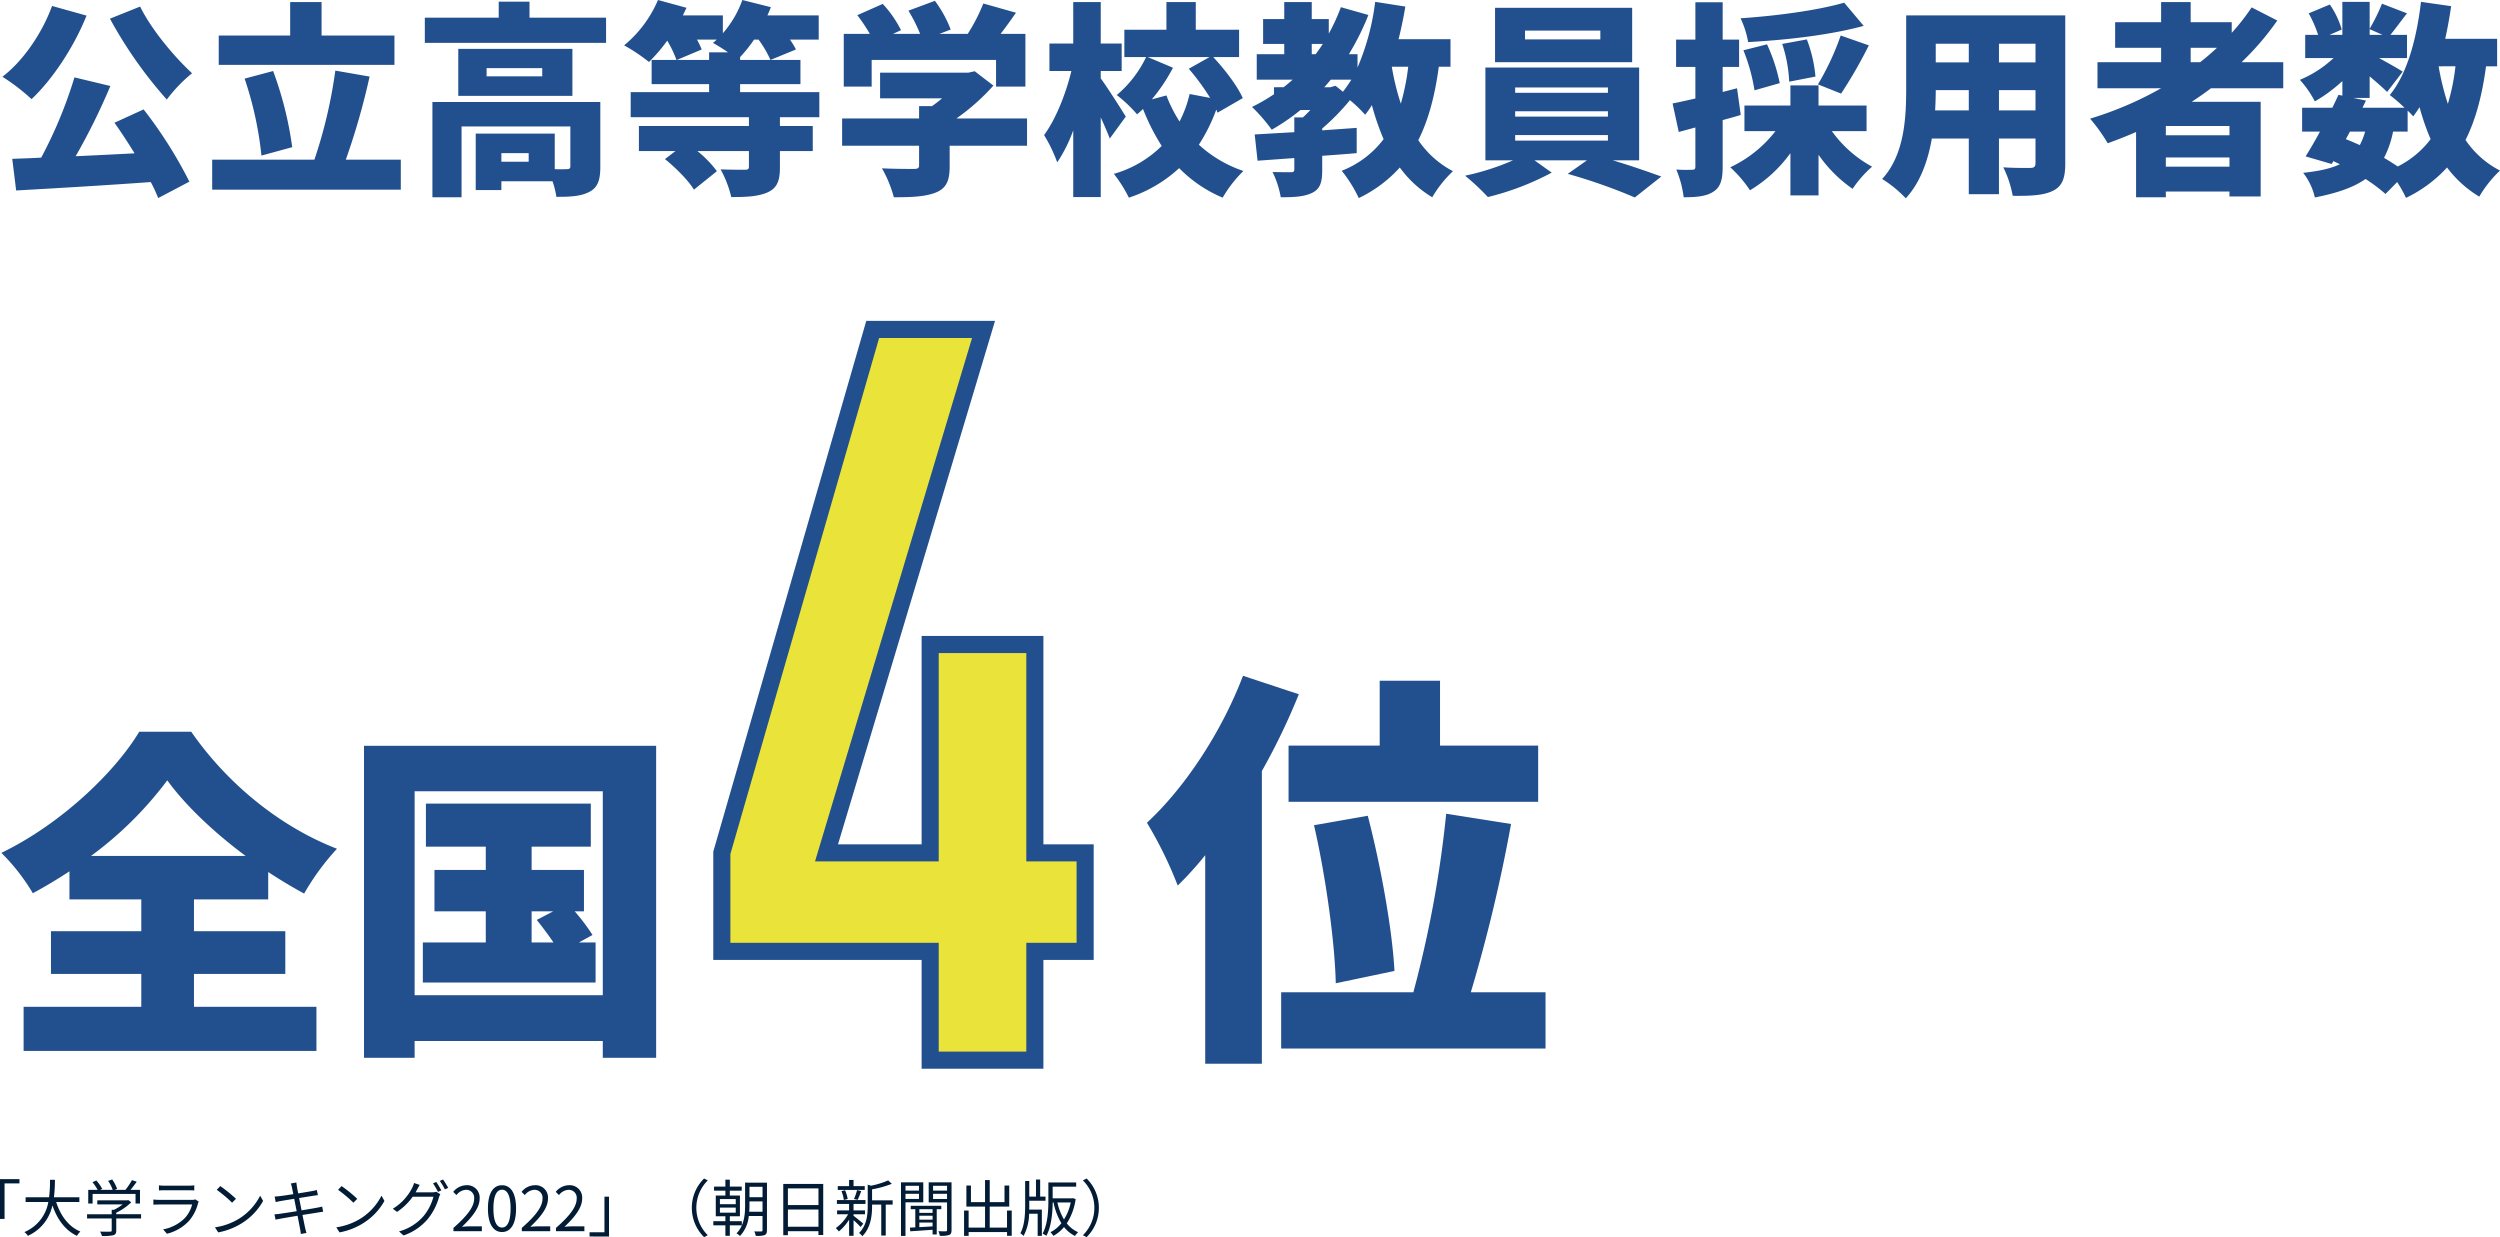
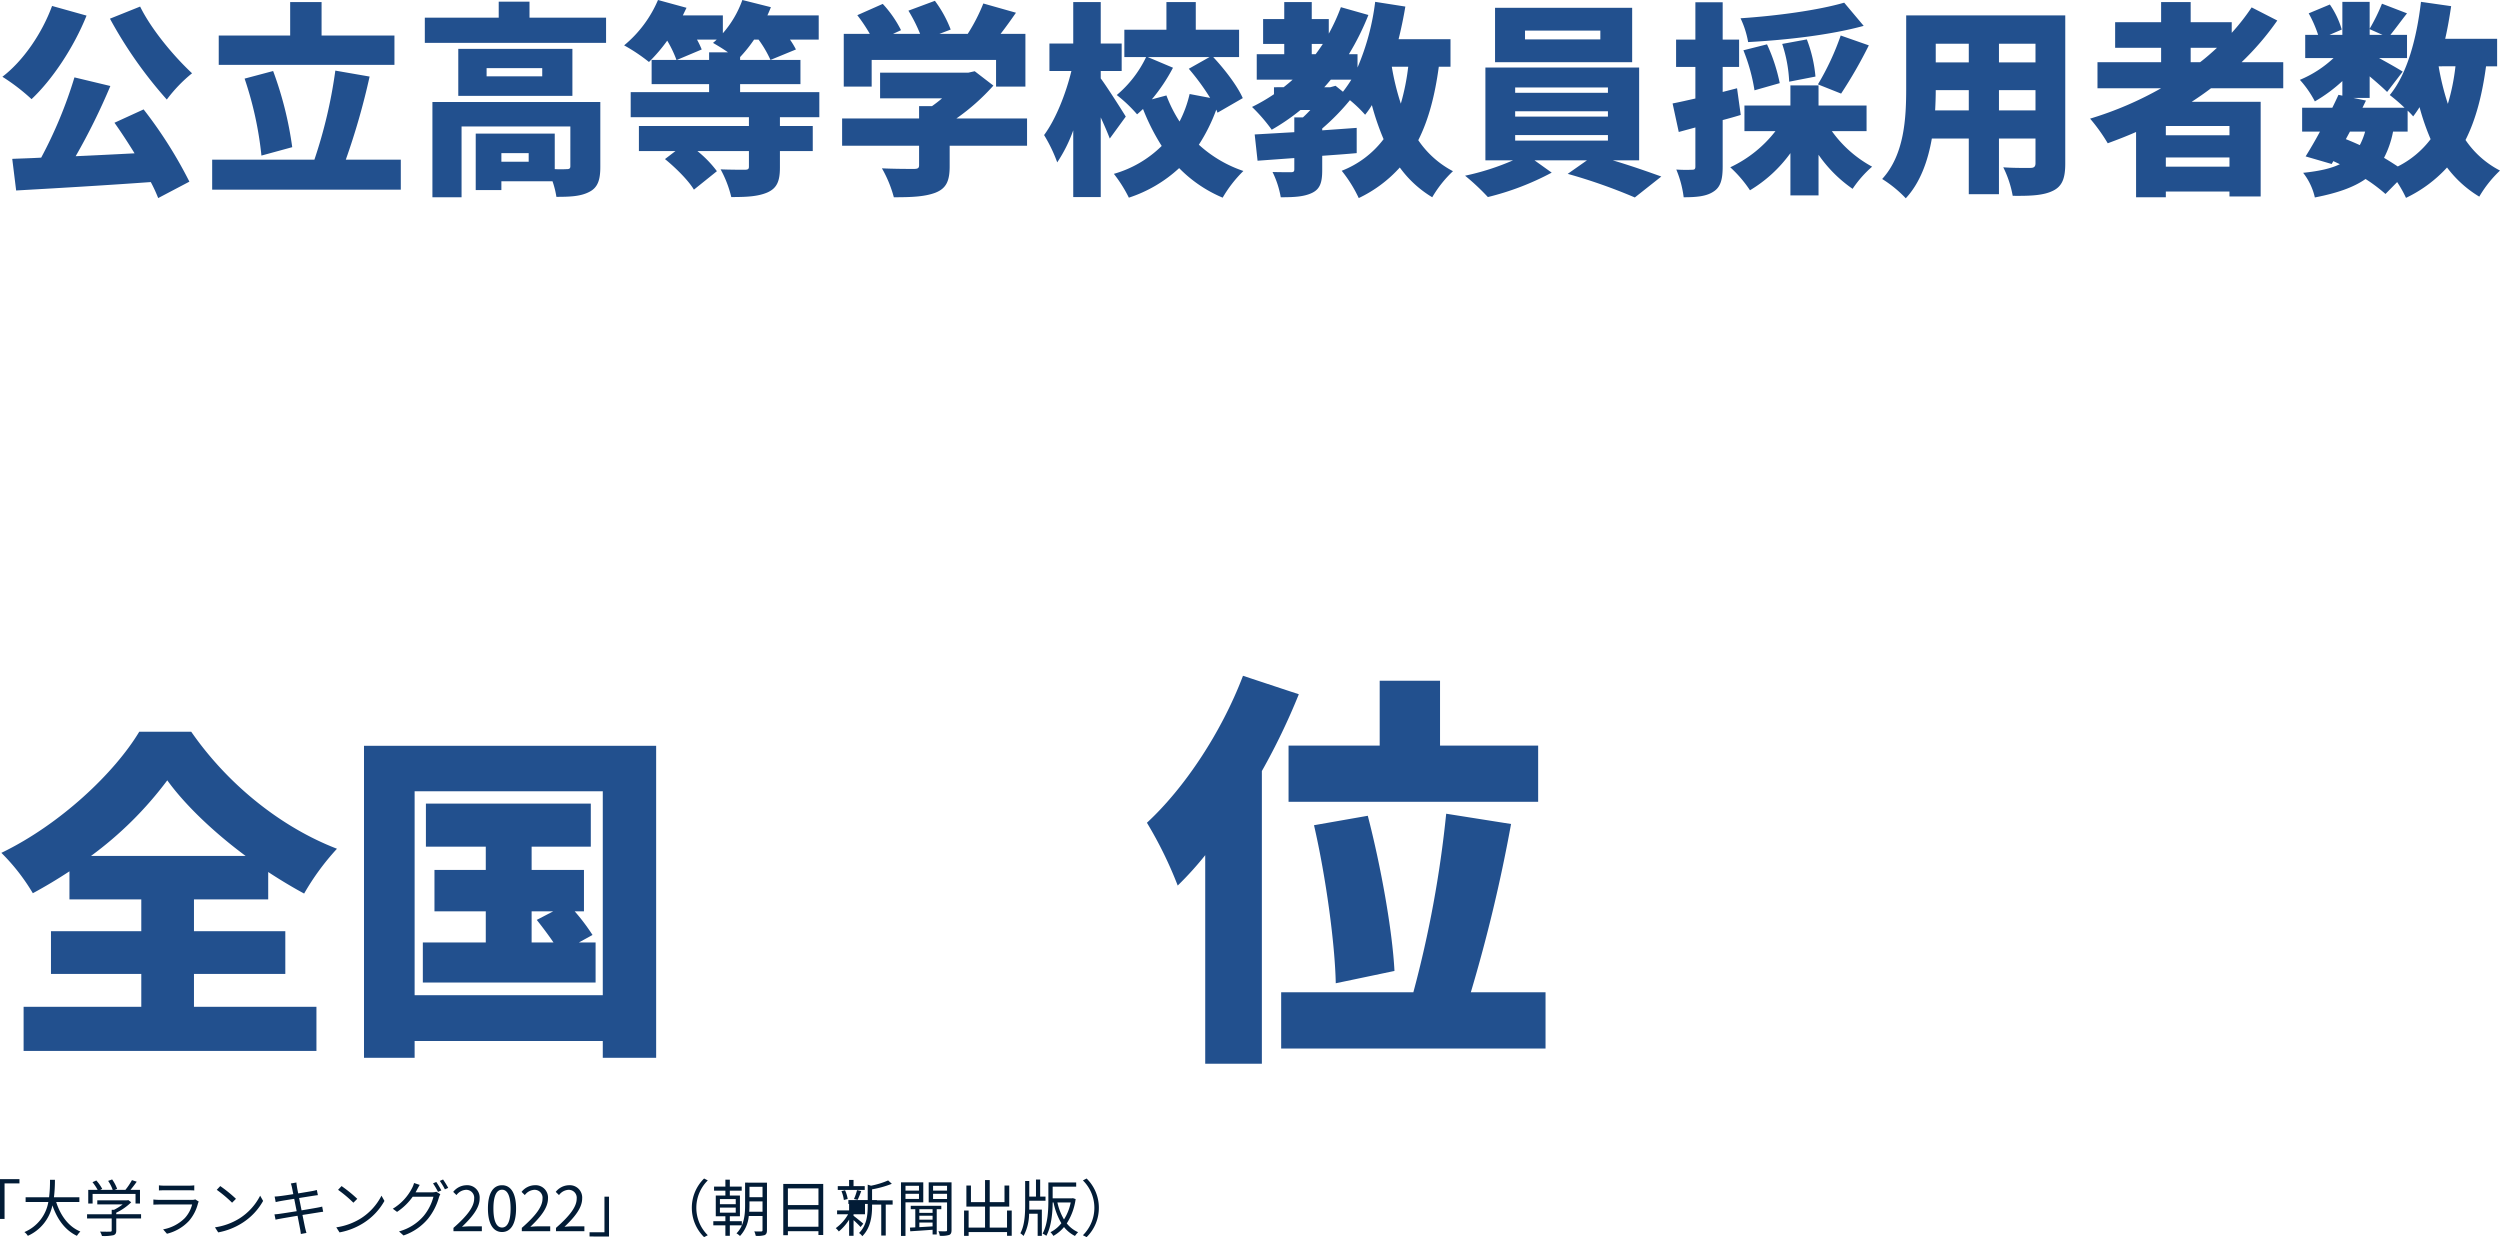
<svg xmlns="http://www.w3.org/2000/svg" width="730.78" height="361.628" viewBox="0 0 730.78 361.628">
  <g transform="translate(-10780.7 2661.9)">
-     <path d="M63.6,0V-31.8H2.7V-60.6l44.1-153H79.2L33.3-60.6H63.6v-60.9H94.2v60.9h14.7v28.8H94.2V0Z" transform="translate(10989 -2352)" fill="#eae33a" stroke="#22508e" stroke-width="5" />
    <path d="M42.36-81.96v16.44h72.96V-81.96H86.64v-18.96H69v18.96ZM73.32-16.08c-.6-11.76-3.96-30.6-7.8-45.36L49.8-58.68c3.48,15.12,6.12,34.56,6.36,46.2ZM29.04-102.36C22.8-85.92,12-69.6.96-59.4a117.481,117.481,0,0,1,9,18.36A97.328,97.328,0,0,0,18-49.92V11.04H34.56V-74.52a191.346,191.346,0,0,0,10.8-22.44ZM95.64-9.84a459.019,459.019,0,0,0,11.76-49.2l-18.96-3a327.635,327.635,0,0,1-9.6,52.2H40.2V6.6h77.28V-9.84Z" transform="translate(11115 -2362)" fill="#22508e" />
    <path d="M27.3-49.7A106.207,106.207,0,0,0,49.6-71.8c5.2,7.2,13.6,15.2,22.9,22.1ZM57.4-15.2H84.1V-27.7H57.4V-37H79.1v-8q5.25,3.45,10.5,6.3a72.275,72.275,0,0,1,9.6-13.1C83.1-58,67.5-70.3,56.6-86H41.4C34.2-74,18.3-58.9,1.1-50.6a58.911,58.911,0,0,1,9.2,11.8c3.7-2,7.2-4.1,10.7-6.4V-37H42v9.3H15.6v12.5H42v9.6H7.6V7.3H93.2V-5.6H57.4Zm98.7-18.3h6.3L157.6-31c1.6,2,3.4,4.4,4.9,6.6h-6.4Zm13.8,9.1,4-2.2a59.236,59.236,0,0,0-5.2-6.9h2.7V-45.6H156.1v-6.8h17.3V-65H125.2v12.6h17.5v6.8h-15v12.1h15v9.1H124.3v11.7h50.5V-24.4ZM121.9-9V-68.6h55V-9ZM107.1-81.9V9.3h14.8V4.4h55V9.3h15.6V-81.9Z" transform="translate(10780 -2362)" fill="#22508e" />
    <path d="M33.84-46.44A125.819,125.819,0,0,0,50.46-22.8a42.579,42.579,0,0,1,7.38-7.68c-5.46-5.1-11.94-12.9-15.18-19.5ZM16.92-50.16C13.98-42.12,8.46-34.08,2.4-29.46a58.206,58.206,0,0,1,8.52,6.54c6-5.64,12.3-15,16.08-24.42ZM35.16-16.02c1.92,2.7,3.96,5.82,5.88,8.94-5.82.3-11.7.6-17.22.84A186.656,186.656,0,0,0,33.96-26.76l-10.5-2.52A128.231,128.231,0,0,1,13.74-5.82c-3.06.18-5.94.24-8.46.36L6.42,3.78c10.56-.6,25.26-1.44,39.36-2.46A43.9,43.9,0,0,1,47.94,6l9.12-4.8A128.268,128.268,0,0,0,43.68-19.92ZM117-41.52H95.7V-51.3H86.52v9.78H65.64v8.58H117ZM87.12-8.88a104.146,104.146,0,0,0-5.58-22.26L73.2-28.92a102.378,102.378,0,0,1,4.92,22.5Zm15.66,3.66a204.4,204.4,0,0,0,6.96-24.3L99.72-31.26A140.207,140.207,0,0,1,93.6-5.22H63.72V3.54h55.14V-5.22Zm53.46.6h-7.98V-7.14h7.98Zm20.94-17.46H128.1V5.76h8.52v-20.7h31.8V-3.3c0,.66-.3.84-1.08.84a32.224,32.224,0,0,1-3.48,0V-12.84h-23.1V3.66h7.5V1.08H163.2a25.291,25.291,0,0,1,1.14,4.56c3.96,0,7.08-.12,9.6-1.44,2.52-1.26,3.24-3.54,3.24-7.32Zm-16.98-7.5H143.94v-2.4H160.2Zm8.82-8.04H135.66v13.74h33.36Zm-12.54-9.12v-4.68h-9v4.68h-21.6v7.38h52.98v-7.38Zm43.08,12.36,7.26-3.06a24.449,24.449,0,0,0-1.38-2.88h5.76c-.36.36-.72.66-1.08.96,1.14.66,2.88,1.68,4.38,2.76h-5.52v2.22ZM241.2-17.64v-7.32H218.04V-27.3h17.64v-7.08H218.04v-.84a41.015,41.015,0,0,0,4.08-5.1h1.32a32.585,32.585,0,0,1,3.48,5.94l7.44-3.06a22.979,22.979,0,0,0-1.74-2.88h8.4V-47.4h-15c.36-.78.72-1.62,1.02-2.4l-8.34-2.1a30.055,30.055,0,0,1-5.7,9.72V-47.4H201.3c.36-.72.72-1.5,1.08-2.22l-8.34-2.28a34.918,34.918,0,0,1-9.9,13.26,51.034,51.034,0,0,1,7.26,4.86,48,48,0,0,0,5.34-6.24,33.412,33.412,0,0,1,2.7,5.64h-7.26v7.08h16.8v2.34H186.06v7.32h34.56v2.58H188.46v7.32h10.68L196.08-5.4c3.18,2.58,6.9,6.3,8.46,8.94l6.72-5.4a32.249,32.249,0,0,0-5.7-5.88h15.06v4.56c0,.72-.3.9-1.26.9s-4.56,0-7.02-.12a32.356,32.356,0,0,1,3.12,8.1c4.26,0,7.68-.12,10.5-1.32,2.88-1.26,3.72-3.36,3.72-7.32v-4.8h9.6v-7.32h-9.6v-2.58Zm15.3-16.74h36.36v7.8h8.58V-42h-7.26c1.5-1.92,3-4.02,4.5-6.18l-9.54-2.7A52.037,52.037,0,0,1,284.58-42H276.3l3.3-1.26a34.565,34.565,0,0,0-4.62-8.4l-7.74,2.88A44.878,44.878,0,0,1,270.66-42h-7.92l2.34-1.08a32.979,32.979,0,0,0-5.34-7.68l-7.44,3.3A48.132,48.132,0,0,1,255.96-42h-7.62v15.42h8.16Zm45.42,17.1H281.28a62.52,62.52,0,0,0,10.8-9.6l-5.46-4.2-1.86.42h-25.8v7.5h18.12c-.9.78-1.92,1.56-2.94,2.28h-3.78v3.6h-22.5V-9.3h22.5v5.7c0,.84-.36,1.08-1.56,1.08s-5.94,0-9.3-.18a35.461,35.461,0,0,1,3.48,8.46c4.92,0,8.94-.12,12.12-1.32,3.24-1.26,4.2-3.48,4.2-7.74v-6h22.62Zm28.86-.54c-1.02-1.68-5.64-8.94-7.32-11.16v-2.16h6.12v-8.04h-6.12V-51.3h-8.04v12.12h-6.96v8.04h6.42c-1.62,6.66-4.56,14.1-7.98,18.72a44.369,44.369,0,0,1,3.84,7.98,42.493,42.493,0,0,0,4.68-9.36V5.7h8.04V-17.58c1.02,2.22,1.98,4.44,2.64,6.18Zm7.62-5.04a51.7,51.7,0,0,0,6.18-9.24l-7.38-3.12h18.06L349.2-31.8a67.506,67.506,0,0,1,6.24,8.52l-6-1.14a33.927,33.927,0,0,1-2.94,8.04A39.435,39.435,0,0,1,342.66-24Zm26.58-.36c-1.56-3.54-5.22-8.34-8.64-12h7.56V-43.2H351.24v-8.1h-8.58v8.1h-12.3v7.98h6.36a33.02,33.02,0,0,1-8.58,11.1,41.055,41.055,0,0,1,5.94,5.64c.6-.48,1.14-1.02,1.74-1.56a62.728,62.728,0,0,0,5.46,10.8A32.612,32.612,0,0,1,327.3-1.08a39.93,39.93,0,0,1,4.38,6.96,39.773,39.773,0,0,0,14.7-8.64A38.821,38.821,0,0,0,359.1,5.88a36.735,36.735,0,0,1,6.06-7.8A36.544,36.544,0,0,1,352.14-9.6a51.138,51.138,0,0,0,5.1-10.26l.36.9Zm48.36-9.18a66.086,66.086,0,0,1-2.16,10.8,72.873,72.873,0,0,1-2.64-10.8Zm-22.8,6H388.8c.66-.72,1.26-1.44,1.92-2.22h6a40.769,40.769,0,0,1-2.46,3.54l-2.16-1.74Zm-5.4-12.66h3.24c-.66,1.02-1.38,2.04-2.1,3h-1.14ZM425.7-32.4v-8.04H410.52q1.17-4.68,1.98-9.54l-8.82-1.38a70.33,70.33,0,0,1-5.16,19.2v-3.9H396a75.546,75.546,0,0,0,5.7-11.46l-8.04-2.28a56.6,56.6,0,0,1-3.54,7.74v-4.26h-4.98V-51.3H377.1v4.98h-6.18v7.26h6.18v3h-8.04v7.44h10.5c-.84.78-1.74,1.5-2.64,2.22H374.1v2.04a52.526,52.526,0,0,1-6.42,3.72,49.2,49.2,0,0,1,5.76,6.66,61.252,61.252,0,0,0,8.4-5.76h2.88q-1.08,1.17-2.16,2.16h-2.52v4.32c-4.32.24-8.28.48-11.58.66l.84,7.68,10.74-.78v3.3c0,.66-.24.84-1.02.84-.72,0-3.36,0-5.34-.06a27.254,27.254,0,0,1,2.4,7.38c3.78,0,6.72-.12,9.12-1.26s3-3.12,3-6.66v-4.2c3.36-.24,6.78-.48,10.08-.78v-7.38c-3.3.24-6.72.48-10.08.72v-.54a65.826,65.826,0,0,0,8.1-8.28,38.856,38.856,0,0,1,4.44,4.26,23.7,23.7,0,0,0,1.98-2.82,74.525,74.525,0,0,0,3.42,9.96A28.14,28.14,0,0,1,393.9-1.98,39.086,39.086,0,0,1,398.88,6a38.3,38.3,0,0,0,12-8.94,32.113,32.113,0,0,0,9.48,8.7,34.242,34.242,0,0,1,6.06-7.62,27.845,27.845,0,0,1-10.14-9.06c3-5.94,4.86-13.02,6-21.48Zm43.8-7.98H447.48v-2.58H469.5Zm9.3-9.24H438.72v15.9H478.8Zm-34.2,37.2h27.12v1.62H444.6Zm0-6.96h27.12v1.56H444.6Zm0-6.96h27.12v1.56H444.6Zm36.24,21.3V-32.16H435.9V-5.04H444a72.521,72.521,0,0,1-14.04,4.5,66.825,66.825,0,0,1,6.66,6.24,79.316,79.316,0,0,0,18.66-7.14l-5.04-3.6H465.6l-5.64,3.96a160.465,160.465,0,0,1,19.62,6.9L487.32-.3c-3.84-1.38-9.12-3.24-14.22-4.74Zm59.94-46.08c-7.68,2.22-19.5,3.84-30.3,4.56a26.864,26.864,0,0,1,2.22,6.96c11.1-.6,23.94-2.04,33.78-4.74Zm-.9,26.58a134.884,134.884,0,0,0,8.1-14.1l-8.22-2.88a76.04,76.04,0,0,1-6.66,14.28Zm-7.5-4.98a39.658,39.658,0,0,0-2.52-10.86l-7.2,1.32a40.488,40.488,0,0,1,2.04,11.04ZM521.94-27.6a50.9,50.9,0,0,0-3.72-11.34l-6.9,1.74a53.249,53.249,0,0,1,3.24,11.7Zm-12.48,1.5-4.2,1.08v-7.32h4.8v-7.98h-4.8V-51.24h-7.98v10.92h-5.64v7.98h5.64v9.24c-2.46.54-4.74,1.08-6.66,1.44l1.8,8.34,4.86-1.32v11.4c0,.78-.24.96-.96.96a41.669,41.669,0,0,1-4.62-.06,30.719,30.719,0,0,1,2.16,8.1c3.96,0,6.72-.3,8.76-1.68,2.04-1.32,2.64-3.54,2.64-7.32V-16.8c1.8-.48,3.54-.96,5.28-1.5Zm37.86,12.54v-7.5H533.28v-5.88h-8.22v5.88H511.62v7.5h9.06A36.166,36.166,0,0,1,507.48-3a36.282,36.282,0,0,1,5.76,6.72A39.7,39.7,0,0,0,525.06-7.14V5.22h8.22V-6.66a39.25,39.25,0,0,0,9.96,9.96,32.49,32.49,0,0,1,5.7-6.48,34.88,34.88,0,0,1-11.76-10.38Zm38.7-6.06v-5.94H596.7v5.94Zm-18.66,0q.18-3.15.18-5.94h9.66v5.94Zm9.84-19.5v5.46h-9.66v-5.46Zm19.5,5.46H586.02v-5.46H596.7Zm8.7-13.74H558.9v21.42c0,8.46-.48,19.26-7.02,26.4a34.982,34.982,0,0,1,6.9,5.64c4.2-4.5,6.48-10.92,7.62-17.46h10.8V4.86h8.82V-11.4H596.7v7.2c0,1.02-.42,1.38-1.5,1.38s-4.98.06-7.92-.18a30.952,30.952,0,0,1,2.76,8.34c5.34.06,9.06-.12,11.82-1.5,2.64-1.32,3.54-3.6,3.54-7.92Zm36.66,9.48h7.68c-1.56,1.44-3.18,2.88-4.92,4.2h-2.76ZM653.4-12.36H634.8v-2.7h18.6ZM634.8-3.18v-2.7h18.6v2.7ZM669.12-26.1v-7.62H656.94A80.572,80.572,0,0,0,667.38-45.9l-7.5-3.84a62.223,62.223,0,0,1-5.82,7.44v-3.12h-12V-51.3h-8.64v5.88H619.98v7.5h13.44v4.2h-18.6v7.62h18.6a101.589,101.589,0,0,1-20.76,8.88,51.483,51.483,0,0,1,5.16,7.2c2.76-1.02,5.58-2.1,8.28-3.3V5.76h8.7V4.08h18.6V5.52h9.12V-22.14H642.36c1.92-1.26,3.84-2.58,5.64-3.96Zm36.36,12.66v-6.12a20.18,20.18,0,0,1,1.62,1.68,30.527,30.527,0,0,0,1.86-2.7,68.528,68.528,0,0,0,3.24,9.36,27.4,27.4,0,0,1-9.6,7.98c-1.2-.78-2.58-1.68-4.02-2.52a28.107,28.107,0,0,0,2.64-7.68Zm-16.86,0h4.44a20.175,20.175,0,0,1-1.56,3.96c-1.32-.6-2.7-1.2-4.08-1.74Zm30.84-19.08a62.277,62.277,0,0,1-2.22,10.98,75.321,75.321,0,0,1-2.7-10.98ZM694.38-43.38l3.78,1.68h-3.78Zm37.26,10.86v-8.04H716.46c.72-3.12,1.26-6.3,1.74-9.54l-8.82-1.26c-1.26,10.8-4.08,21.18-9.12,27.24a50.5,50.5,0,0,1,4.32,3.72h-12.3l1.02-2.1-3.72-.78h4.8v-6.3c1.98,1.68,3.9,3.36,5.1,4.56l4.56-5.94c-1.08-.72-4.26-2.52-6.9-3.96h8.16V-41.7h-4.86c1.38-1.68,3.06-4.02,4.86-6.3l-7.32-2.82a55.051,55.051,0,0,1-3.6,7.32v-7.86H686.4v9.66h-3.78l3.6-1.56a25.28,25.28,0,0,0-3.48-7.32L676.56-48a35.931,35.931,0,0,1,2.76,6.3h-3.78v6.78h8.28a32.9,32.9,0,0,1-9.84,6.36,29.681,29.681,0,0,1,4.38,6.3,44.694,44.694,0,0,0,8.04-5.94v4.26l-1.14-.24q-.81,1.8-1.8,3.78h-8.82v6.96h5.22c-1.44,2.7-2.94,5.22-4.2,7.26l7.62,2.22.48-.84c.66.3,1.26.6,1.92.9-2.76,1.32-6.24,2.04-10.74,2.52a18.219,18.219,0,0,1,3.42,7.2c6.42-1.26,11.22-2.88,14.82-5.4A47.222,47.222,0,0,1,699,4.8l3.42-3.48A35.447,35.447,0,0,1,705,5.94a39.092,39.092,0,0,0,12-8.88,32.971,32.971,0,0,0,9.42,8.52,34.241,34.241,0,0,1,6.06-7.62,27.29,27.29,0,0,1-10.08-8.94c3-5.94,4.86-13.08,6-21.54Z" transform="translate(10779 -2610)" fill="#22508e" />
-     <path d="M11.7,5.772V17.418h1.332V7.014h4.356V5.772ZM34.9,12.45V11.082H27.468a41.8,41.8,0,0,0,.288-5.112h-1.44a38.339,38.339,0,0,1-.27,5.112H19.188V12.45H25.83a11.686,11.686,0,0,1-7,8.8,3.861,3.861,0,0,1,1.008,1.1,12.6,12.6,0,0,0,7.182-8.91c1.422,4.086,3.708,7.272,7.164,8.91a6.884,6.884,0,0,1,1.008-1.26c-3.474-1.422-5.814-4.68-7.074-8.64Zm3.87-2.34H51.318V12.9h1.3V8.922h-2.79c.612-.72,1.278-1.584,1.836-2.394L50.274,6.06a19.454,19.454,0,0,1-1.926,2.862H45.162l.774-.306a11.1,11.1,0,0,0-1.458-2.754l-1.17.432A10.639,10.639,0,0,1,44.64,8.922H40.968l.612-.306a12.058,12.058,0,0,0-1.728-2.448l-1.116.5a14.922,14.922,0,0,1,1.512,2.25H37.494V12.9h1.278Zm14.166,5.922H45.684v-.45a16.078,16.078,0,0,0,4.374-3.042l-.864-.648-.27.072H40.14v1.188h7.434a15.073,15.073,0,0,1-2.538,1.584h-.684v1.3h-7.2v1.242h7.2v3.474c0,.27-.09.36-.468.378-.342.018-1.566.018-2.934-.018a5.738,5.738,0,0,1,.558,1.278,13.389,13.389,0,0,0,3.312-.216c.648-.2.864-.594.864-1.386v-3.51h7.254Zm5.22-8.442V9.084c.486-.036,1.062-.054,1.62-.054h7.056c.612,0,1.224.018,1.656.054V7.59a11.212,11.212,0,0,1-1.638.09H59.778A11.256,11.256,0,0,1,58.158,7.59ZM69.8,12.342l-1.026-.648a2.392,2.392,0,0,1-.99.144H58.3a17.012,17.012,0,0,1-1.764-.108v1.512c.648-.036,1.332-.054,1.764-.054H67.86a9.2,9.2,0,0,1-2.142,3.978,12,12,0,0,1-6.336,3.294L60.5,21.738a13.035,13.035,0,0,0,6.444-3.762,12.4,12.4,0,0,0,2.628-5.112A3.148,3.148,0,0,1,69.8,12.342Zm6.282-4.536L75.06,8.9a37.383,37.383,0,0,1,4.482,3.762l1.134-1.134A39.416,39.416,0,0,0,76.086,7.806Zm-1.548,12.06.954,1.476a19.73,19.73,0,0,0,7.074-2.79,17.984,17.984,0,0,0,6.048-6.408l-.864-1.53a16.956,16.956,0,0,1-6.012,6.624A18.586,18.586,0,0,1,74.538,19.866ZM97.056,8.274c.054.216.18.918.378,1.89-1.692.27-3.258.5-3.96.576-.576.072-1.044.108-1.494.126l.306,1.62c.54-.126.954-.216,1.458-.306.684-.126,2.25-.378,3.96-.648.216,1.116.468,2.394.72,3.618-2.052.324-4.014.63-4.914.756-.468.072-1.17.144-1.584.162l.324,1.566c.378-.108.882-.2,1.584-.324.882-.162,2.808-.486,4.842-.828.342,1.782.63,3.24.7,3.636.126.54.18,1.08.27,1.692l1.638-.306c-.162-.5-.306-1.116-.432-1.638-.09-.414-.378-1.854-.738-3.618,1.764-.27,3.438-.54,4.428-.7.666-.108,1.242-.2,1.62-.234l-.288-1.512c-.4.108-.9.216-1.6.342-.9.162-2.61.468-4.428.756-.234-1.206-.486-2.484-.72-3.6,1.728-.27,3.366-.54,4.194-.666.468-.072,1.026-.144,1.3-.18L104.31,8.94a11.29,11.29,0,0,1-1.278.306c-.756.144-2.412.414-4.158.7C98.658,8.94,98.532,8.2,98.5,8c-.054-.4-.144-.9-.162-1.242l-1.62.288A8.433,8.433,0,0,1,97.056,8.274Zm14.49-.468L110.52,8.9A37.383,37.383,0,0,1,115,12.666l1.134-1.134A39.416,39.416,0,0,0,111.546,7.806ZM110,19.866l.954,1.476a19.73,19.73,0,0,0,7.074-2.79,17.984,17.984,0,0,0,6.048-6.408l-.864-1.53a16.956,16.956,0,0,1-6.012,6.624A18.586,18.586,0,0,1,110,19.866ZM139.23,6.6l-.954.414A20.36,20.36,0,0,1,139.734,9.5l.972-.432A25.509,25.509,0,0,0,139.23,6.6Zm1.98-.72-.954.414A18.707,18.707,0,0,1,141.75,8.76l.972-.432A25.754,25.754,0,0,0,141.21,5.88Zm-6.822,1.584-1.656-.558a6.675,6.675,0,0,1-.558,1.44,15.077,15.077,0,0,1-5.652,6.084l1.242.918a17.369,17.369,0,0,0,4.572-4.428H138.4a14.615,14.615,0,0,1-2.862,5.616,14.416,14.416,0,0,1-7.2,4.518l1.314,1.188a16.022,16.022,0,0,0,7.164-4.9A17.606,17.606,0,0,0,140,11.136a5.656,5.656,0,0,1,.414-.954l-1.188-.72a3.447,3.447,0,0,1-1.17.162h-4.878c.144-.252.288-.5.414-.756C133.776,8.544,134.1,7.932,134.388,7.464ZM144.252,21h8.3V19.578H148.9c-.666,0-1.476.072-2.16.126,3.1-2.934,5.166-5.616,5.166-8.244a3.62,3.62,0,0,0-3.834-3.906A5.046,5.046,0,0,0,144.18,9.5l.954.936A3.7,3.7,0,0,1,147.87,8.9a2.32,2.32,0,0,1,2.43,2.61c0,2.268-1.908,4.9-6.048,8.514Zm14.2.234c2.5,0,4.1-2.286,4.1-6.876,0-4.572-1.6-6.8-4.1-6.8-2.52,0-4.122,2.214-4.122,6.8S155.934,21.234,158.454,21.234Zm0-1.314c-1.512,0-2.52-1.674-2.52-5.562,0-3.852,1.008-5.49,2.52-5.49,1.494,0,2.5,1.638,2.5,5.49C160.956,18.246,159.948,19.92,158.454,19.92ZM164.232,21h8.3V19.578h-3.654c-.666,0-1.476.072-2.16.126,3.1-2.934,5.166-5.616,5.166-8.244a3.62,3.62,0,0,0-3.834-3.906A5.046,5.046,0,0,0,164.16,9.5l.954.936A3.7,3.7,0,0,1,167.85,8.9a2.32,2.32,0,0,1,2.43,2.61c0,2.268-1.908,4.9-6.048,8.514Zm9.99,0h8.3V19.578h-3.654c-.666,0-1.476.072-2.16.126,3.1-2.934,5.166-5.616,5.166-8.244a3.62,3.62,0,0,0-3.834-3.906A5.046,5.046,0,0,0,174.15,9.5l.954.936A3.7,3.7,0,0,1,177.84,8.9a2.32,2.32,0,0,1,2.43,2.61c0,2.268-1.908,4.9-6.048,8.514Zm15.5,1.548V10.9h-1.332v10.4h-4.356v1.242Zm24.21-8.388a11.959,11.959,0,0,0,3.582,8.568l1.08-.558a11.256,11.256,0,0,1,0-16.02l-1.08-.558A11.959,11.959,0,0,0,213.93,14.16Zm8.208-.072h4.626v1.494h-4.626Zm0-2.484h4.626V13.1h-4.626Zm6.408,7.668V18.066h-3.51v-1.44h2.952V10.578h-2.952V9.138h3.474V7.95h-3.474V5.934h-1.3V7.95h-3.312V9.138h3.312v1.44h-2.808v6.048h2.808v1.44h-3.528v1.206h3.528v3.06h1.3v-3.06Zm2.16-3.96c.054-.666.072-1.314.072-1.908V12.288h3.816v3.024Zm3.888-7.29v3.042h-3.816V8.022Zm1.3-1.224H229.5V13.4c0,2.628-.234,5.958-2.52,8.226a4.391,4.391,0,0,1,1.026.774,9.9,9.9,0,0,0,2.574-5.85h4.014v4.14c0,.288-.108.36-.378.378-.234.018-1.1.018-2.034-.018a5.48,5.48,0,0,1,.432,1.3,7.128,7.128,0,0,0,2.592-.216c.5-.234.684-.648.684-1.422Zm6.12,12.888V14.664h8.928v5.022Zm8.928-11.2v4.86H242.01V8.49ZM240.66,7.176V22.17h1.35V21h8.928v1.1h1.4V7.176Zm23.814.648H261.2V6.006h-1.3V7.824H256.59V8.94h7.884Zm-2.07,4a26.578,26.578,0,0,0,1.044-2.556l-1.224-.288a14.91,14.91,0,0,1-.9,2.61Zm-2.916-.252a9.954,9.954,0,0,0-.774-2.556l-1.044.27a10.364,10.364,0,0,1,.7,2.592Zm4.554,7.218c-.414-.378-2.16-1.8-2.844-2.3V16.05h3.348V14.916H261.2v-1.89h3.492V11.892h-8.352v1.134H259.9v1.89h-3.51V16.05h3.222A12.62,12.62,0,0,1,256,20.1a5.768,5.768,0,0,1,.9.972,14.463,14.463,0,0,0,3.006-3.456v4.716h1.3V17.76a27.8,27.8,0,0,1,2.052,2.016Zm8.586-6.822h-6.012V8.76a29.749,29.749,0,0,0,5.778-1.62l-1.08-.99a24.337,24.337,0,0,1-5,1.548l-.972-.306v6.264c0,2.52-.252,5.634-2.538,7.866a3.379,3.379,0,0,1,.954.936c2.52-2.5,2.862-6.1,2.862-8.784v-.45H269.3V22.26h1.314V13.224h2.016Zm7.7-4.248v1.4H276.39v-1.4Zm-3.942,3.852V10.056h3.942v1.512Zm5.2.99V6.708h-6.516V22.386h1.314V12.558Zm2.718,3.078h-3.87v-1.08h3.87Zm-3.87,2.826h3.87v1.116c-1.332.09-2.664.162-3.87.234Zm3.87-.846h-3.87V16.482h3.87Zm2.556-3.06v-.99H277.92v.99h1.332v5.31c-.576.036-1.1.054-1.566.072l.09,1.08c1.746-.108,4.122-.27,6.534-.45v1.386h1.206v-7.4Zm-2.412-2.97v-1.53h4.086v1.53Zm4.086-3.87v1.4h-4.086v-1.4Zm1.314-1.008h-6.678v5.868h5.364V20.64c0,.288-.09.378-.36.378-.27.018-1.188.018-2.178-.018a4.365,4.365,0,0,1,.414,1.332,7.939,7.939,0,0,0,2.736-.234c.54-.234.7-.666.7-1.458Zm16.218,8.244v4.986h-5.058V13.8h5.706V7.644h-1.386V12.5h-4.32V6.042h-1.368V12.5h-4.122V7.644h-1.332V13.8h5.454v6.138H294.84V14.952h-1.332v7.416h1.332V21.252h11.232v1.08h1.368v-7.38Zm6.5-2.862h4.752V10.884h-1.566V5.9h-1.224v4.986H312.57V6.312h-1.206v7.074c0,2.718-.162,5.94-1.4,8.208a5.865,5.865,0,0,1,.936.792,14.167,14.167,0,0,0,1.62-6.5h2.5V22.35h1.224V14.682h-3.69c.018-.432.018-.864.018-1.3Zm12.114.5a14.566,14.566,0,0,1-1.962,4.968,16.819,16.819,0,0,1-1.926-4.968Zm.63-1.26-.234.054h-5.67V7.968h6.876V6.744H318.15v5.13c0,2.88-.126,6.93-1.692,9.828a5.182,5.182,0,0,1,1.1.648c1.494-2.772,1.818-6.768,1.854-9.756h.252a19.183,19.183,0,0,0,2.286,6.066,9.467,9.467,0,0,1-3.186,2.628,4.872,4.872,0,0,1,.846,1.08,10.883,10.883,0,0,0,3.114-2.592,9.575,9.575,0,0,0,3.2,2.61,8.009,8.009,0,0,1,.918-1.1,8.747,8.747,0,0,1-3.312-2.574,17.413,17.413,0,0,0,2.592-7.11Zm7.6,2.826a11.959,11.959,0,0,0-3.582-8.568l-1.08.558a11.256,11.256,0,0,1,0,16.02l1.08.558A11.959,11.959,0,0,0,332.91,14.16Z" transform="translate(10769 -2323)" fill="#021c36" />
+     <path d="M11.7,5.772V17.418h1.332V7.014h4.356V5.772ZM34.9,12.45V11.082H27.468a41.8,41.8,0,0,0,.288-5.112h-1.44a38.339,38.339,0,0,1-.27,5.112H19.188V12.45H25.83a11.686,11.686,0,0,1-7,8.8,3.861,3.861,0,0,1,1.008,1.1,12.6,12.6,0,0,0,7.182-8.91c1.422,4.086,3.708,7.272,7.164,8.91a6.884,6.884,0,0,1,1.008-1.26c-3.474-1.422-5.814-4.68-7.074-8.64Zm3.87-2.34H51.318V12.9h1.3V8.922h-2.79c.612-.72,1.278-1.584,1.836-2.394L50.274,6.06a19.454,19.454,0,0,1-1.926,2.862H45.162l.774-.306a11.1,11.1,0,0,0-1.458-2.754l-1.17.432A10.639,10.639,0,0,1,44.64,8.922H40.968l.612-.306a12.058,12.058,0,0,0-1.728-2.448l-1.116.5a14.922,14.922,0,0,1,1.512,2.25H37.494V12.9h1.278Zm14.166,5.922H45.684v-.45a16.078,16.078,0,0,0,4.374-3.042l-.864-.648-.27.072H40.14v1.188h7.434a15.073,15.073,0,0,1-2.538,1.584h-.684v1.3h-7.2v1.242h7.2v3.474c0,.27-.09.36-.468.378-.342.018-1.566.018-2.934-.018a5.738,5.738,0,0,1,.558,1.278,13.389,13.389,0,0,0,3.312-.216c.648-.2.864-.594.864-1.386v-3.51h7.254Zm5.22-8.442V9.084c.486-.036,1.062-.054,1.62-.054h7.056c.612,0,1.224.018,1.656.054V7.59a11.212,11.212,0,0,1-1.638.09H59.778A11.256,11.256,0,0,1,58.158,7.59ZM69.8,12.342l-1.026-.648a2.392,2.392,0,0,1-.99.144H58.3a17.012,17.012,0,0,1-1.764-.108v1.512c.648-.036,1.332-.054,1.764-.054H67.86a9.2,9.2,0,0,1-2.142,3.978,12,12,0,0,1-6.336,3.294L60.5,21.738a13.035,13.035,0,0,0,6.444-3.762,12.4,12.4,0,0,0,2.628-5.112A3.148,3.148,0,0,1,69.8,12.342Zm6.282-4.536L75.06,8.9a37.383,37.383,0,0,1,4.482,3.762l1.134-1.134A39.416,39.416,0,0,0,76.086,7.806Zm-1.548,12.06.954,1.476a19.73,19.73,0,0,0,7.074-2.79,17.984,17.984,0,0,0,6.048-6.408l-.864-1.53a16.956,16.956,0,0,1-6.012,6.624A18.586,18.586,0,0,1,74.538,19.866ZM97.056,8.274c.054.216.18.918.378,1.89-1.692.27-3.258.5-3.96.576-.576.072-1.044.108-1.494.126l.306,1.62c.54-.126.954-.216,1.458-.306.684-.126,2.25-.378,3.96-.648.216,1.116.468,2.394.72,3.618-2.052.324-4.014.63-4.914.756-.468.072-1.17.144-1.584.162l.324,1.566c.378-.108.882-.2,1.584-.324.882-.162,2.808-.486,4.842-.828.342,1.782.63,3.24.7,3.636.126.54.18,1.08.27,1.692l1.638-.306c-.162-.5-.306-1.116-.432-1.638-.09-.414-.378-1.854-.738-3.618,1.764-.27,3.438-.54,4.428-.7.666-.108,1.242-.2,1.62-.234l-.288-1.512c-.4.108-.9.216-1.6.342-.9.162-2.61.468-4.428.756-.234-1.206-.486-2.484-.72-3.6,1.728-.27,3.366-.54,4.194-.666.468-.072,1.026-.144,1.3-.18L104.31,8.94a11.29,11.29,0,0,1-1.278.306c-.756.144-2.412.414-4.158.7C98.658,8.94,98.532,8.2,98.5,8c-.054-.4-.144-.9-.162-1.242l-1.62.288A8.433,8.433,0,0,1,97.056,8.274Zm14.49-.468L110.52,8.9A37.383,37.383,0,0,1,115,12.666l1.134-1.134A39.416,39.416,0,0,0,111.546,7.806ZM110,19.866l.954,1.476a19.73,19.73,0,0,0,7.074-2.79,17.984,17.984,0,0,0,6.048-6.408l-.864-1.53a16.956,16.956,0,0,1-6.012,6.624A18.586,18.586,0,0,1,110,19.866ZM139.23,6.6l-.954.414A20.36,20.36,0,0,1,139.734,9.5l.972-.432A25.509,25.509,0,0,0,139.23,6.6Zm1.98-.72-.954.414A18.707,18.707,0,0,1,141.75,8.76l.972-.432A25.754,25.754,0,0,0,141.21,5.88Zm-6.822,1.584-1.656-.558a6.675,6.675,0,0,1-.558,1.44,15.077,15.077,0,0,1-5.652,6.084l1.242.918a17.369,17.369,0,0,0,4.572-4.428H138.4a14.615,14.615,0,0,1-2.862,5.616,14.416,14.416,0,0,1-7.2,4.518l1.314,1.188a16.022,16.022,0,0,0,7.164-4.9A17.606,17.606,0,0,0,140,11.136a5.656,5.656,0,0,1,.414-.954l-1.188-.72a3.447,3.447,0,0,1-1.17.162h-4.878c.144-.252.288-.5.414-.756C133.776,8.544,134.1,7.932,134.388,7.464ZM144.252,21h8.3V19.578H148.9c-.666,0-1.476.072-2.16.126,3.1-2.934,5.166-5.616,5.166-8.244a3.62,3.62,0,0,0-3.834-3.906A5.046,5.046,0,0,0,144.18,9.5l.954.936A3.7,3.7,0,0,1,147.87,8.9a2.32,2.32,0,0,1,2.43,2.61c0,2.268-1.908,4.9-6.048,8.514Zm14.2.234c2.5,0,4.1-2.286,4.1-6.876,0-4.572-1.6-6.8-4.1-6.8-2.52,0-4.122,2.214-4.122,6.8S155.934,21.234,158.454,21.234Zm0-1.314c-1.512,0-2.52-1.674-2.52-5.562,0-3.852,1.008-5.49,2.52-5.49,1.494,0,2.5,1.638,2.5,5.49C160.956,18.246,159.948,19.92,158.454,19.92ZM164.232,21h8.3V19.578h-3.654c-.666,0-1.476.072-2.16.126,3.1-2.934,5.166-5.616,5.166-8.244a3.62,3.62,0,0,0-3.834-3.906A5.046,5.046,0,0,0,164.16,9.5l.954.936A3.7,3.7,0,0,1,167.85,8.9a2.32,2.32,0,0,1,2.43,2.61c0,2.268-1.908,4.9-6.048,8.514Zm9.99,0h8.3V19.578h-3.654c-.666,0-1.476.072-2.16.126,3.1-2.934,5.166-5.616,5.166-8.244a3.62,3.62,0,0,0-3.834-3.906A5.046,5.046,0,0,0,174.15,9.5l.954.936A3.7,3.7,0,0,1,177.84,8.9a2.32,2.32,0,0,1,2.43,2.61c0,2.268-1.908,4.9-6.048,8.514Zm15.5,1.548V10.9h-1.332v10.4h-4.356v1.242Zm24.21-8.388a11.959,11.959,0,0,0,3.582,8.568l1.08-.558a11.256,11.256,0,0,1,0-16.02l-1.08-.558A11.959,11.959,0,0,0,213.93,14.16Zm8.208-.072h4.626v1.494h-4.626Zm0-2.484h4.626V13.1h-4.626Zm6.408,7.668V18.066h-3.51v-1.44h2.952V10.578h-2.952V9.138h3.474V7.95h-3.474V5.934h-1.3V7.95h-3.312V9.138h3.312v1.44h-2.808v6.048h2.808v1.44h-3.528v1.206h3.528v3.06h1.3v-3.06Zm2.16-3.96c.054-.666.072-1.314.072-1.908V12.288h3.816v3.024Zm3.888-7.29v3.042h-3.816V8.022Zm1.3-1.224H229.5V13.4c0,2.628-.234,5.958-2.52,8.226a4.391,4.391,0,0,1,1.026.774,9.9,9.9,0,0,0,2.574-5.85h4.014v4.14c0,.288-.108.36-.378.378-.234.018-1.1.018-2.034-.018a5.48,5.48,0,0,1,.432,1.3,7.128,7.128,0,0,0,2.592-.216c.5-.234.684-.648.684-1.422Zm6.12,12.888V14.664h8.928v5.022Zm8.928-11.2v4.86H242.01V8.49ZM240.66,7.176V22.17h1.35V21h8.928v1.1h1.4V7.176Zm23.814.648H261.2V6.006h-1.3V7.824H256.59V8.94h7.884Zm-2.07,4a26.578,26.578,0,0,0,1.044-2.556l-1.224-.288a14.91,14.91,0,0,1-.9,2.61Zm-2.916-.252a9.954,9.954,0,0,0-.774-2.556l-1.044.27a10.364,10.364,0,0,1,.7,2.592Zm4.554,7.218c-.414-.378-2.16-1.8-2.844-2.3V16.05h3.348V14.916v-1.89h3.492V11.892h-8.352v1.134H259.9v1.89h-3.51V16.05h3.222A12.62,12.62,0,0,1,256,20.1a5.768,5.768,0,0,1,.9.972,14.463,14.463,0,0,0,3.006-3.456v4.716h1.3V17.76a27.8,27.8,0,0,1,2.052,2.016Zm8.586-6.822h-6.012V8.76a29.749,29.749,0,0,0,5.778-1.62l-1.08-.99a24.337,24.337,0,0,1-5,1.548l-.972-.306v6.264c0,2.52-.252,5.634-2.538,7.866a3.379,3.379,0,0,1,.954.936c2.52-2.5,2.862-6.1,2.862-8.784v-.45H269.3V22.26h1.314V13.224h2.016Zm7.7-4.248v1.4H276.39v-1.4Zm-3.942,3.852V10.056h3.942v1.512Zm5.2.99V6.708h-6.516V22.386h1.314V12.558Zm2.718,3.078h-3.87v-1.08h3.87Zm-3.87,2.826h3.87v1.116c-1.332.09-2.664.162-3.87.234Zm3.87-.846h-3.87V16.482h3.87Zm2.556-3.06v-.99H277.92v.99h1.332v5.31c-.576.036-1.1.054-1.566.072l.09,1.08c1.746-.108,4.122-.27,6.534-.45v1.386h1.206v-7.4Zm-2.412-2.97v-1.53h4.086v1.53Zm4.086-3.87v1.4h-4.086v-1.4Zm1.314-1.008h-6.678v5.868h5.364V20.64c0,.288-.09.378-.36.378-.27.018-1.188.018-2.178-.018a4.365,4.365,0,0,1,.414,1.332,7.939,7.939,0,0,0,2.736-.234c.54-.234.7-.666.7-1.458Zm16.218,8.244v4.986h-5.058V13.8h5.706V7.644h-1.386V12.5h-4.32V6.042h-1.368V12.5h-4.122V7.644h-1.332V13.8h5.454v6.138H294.84V14.952h-1.332v7.416h1.332V21.252h11.232v1.08h1.368v-7.38Zm6.5-2.862h4.752V10.884h-1.566V5.9h-1.224v4.986H312.57V6.312h-1.206v7.074c0,2.718-.162,5.94-1.4,8.208a5.865,5.865,0,0,1,.936.792,14.167,14.167,0,0,0,1.62-6.5h2.5V22.35h1.224V14.682h-3.69c.018-.432.018-.864.018-1.3Zm12.114.5a14.566,14.566,0,0,1-1.962,4.968,16.819,16.819,0,0,1-1.926-4.968Zm.63-1.26-.234.054h-5.67V7.968h6.876V6.744H318.15v5.13c0,2.88-.126,6.93-1.692,9.828a5.182,5.182,0,0,1,1.1.648c1.494-2.772,1.818-6.768,1.854-9.756h.252a19.183,19.183,0,0,0,2.286,6.066,9.467,9.467,0,0,1-3.186,2.628,4.872,4.872,0,0,1,.846,1.08,10.883,10.883,0,0,0,3.114-2.592,9.575,9.575,0,0,0,3.2,2.61,8.009,8.009,0,0,1,.918-1.1,8.747,8.747,0,0,1-3.312-2.574,17.413,17.413,0,0,0,2.592-7.11Zm7.6,2.826a11.959,11.959,0,0,0-3.582-8.568l-1.08.558a11.256,11.256,0,0,1,0,16.02l1.08.558A11.959,11.959,0,0,0,332.91,14.16Z" transform="translate(10769 -2323)" fill="#021c36" />
  </g>
</svg>